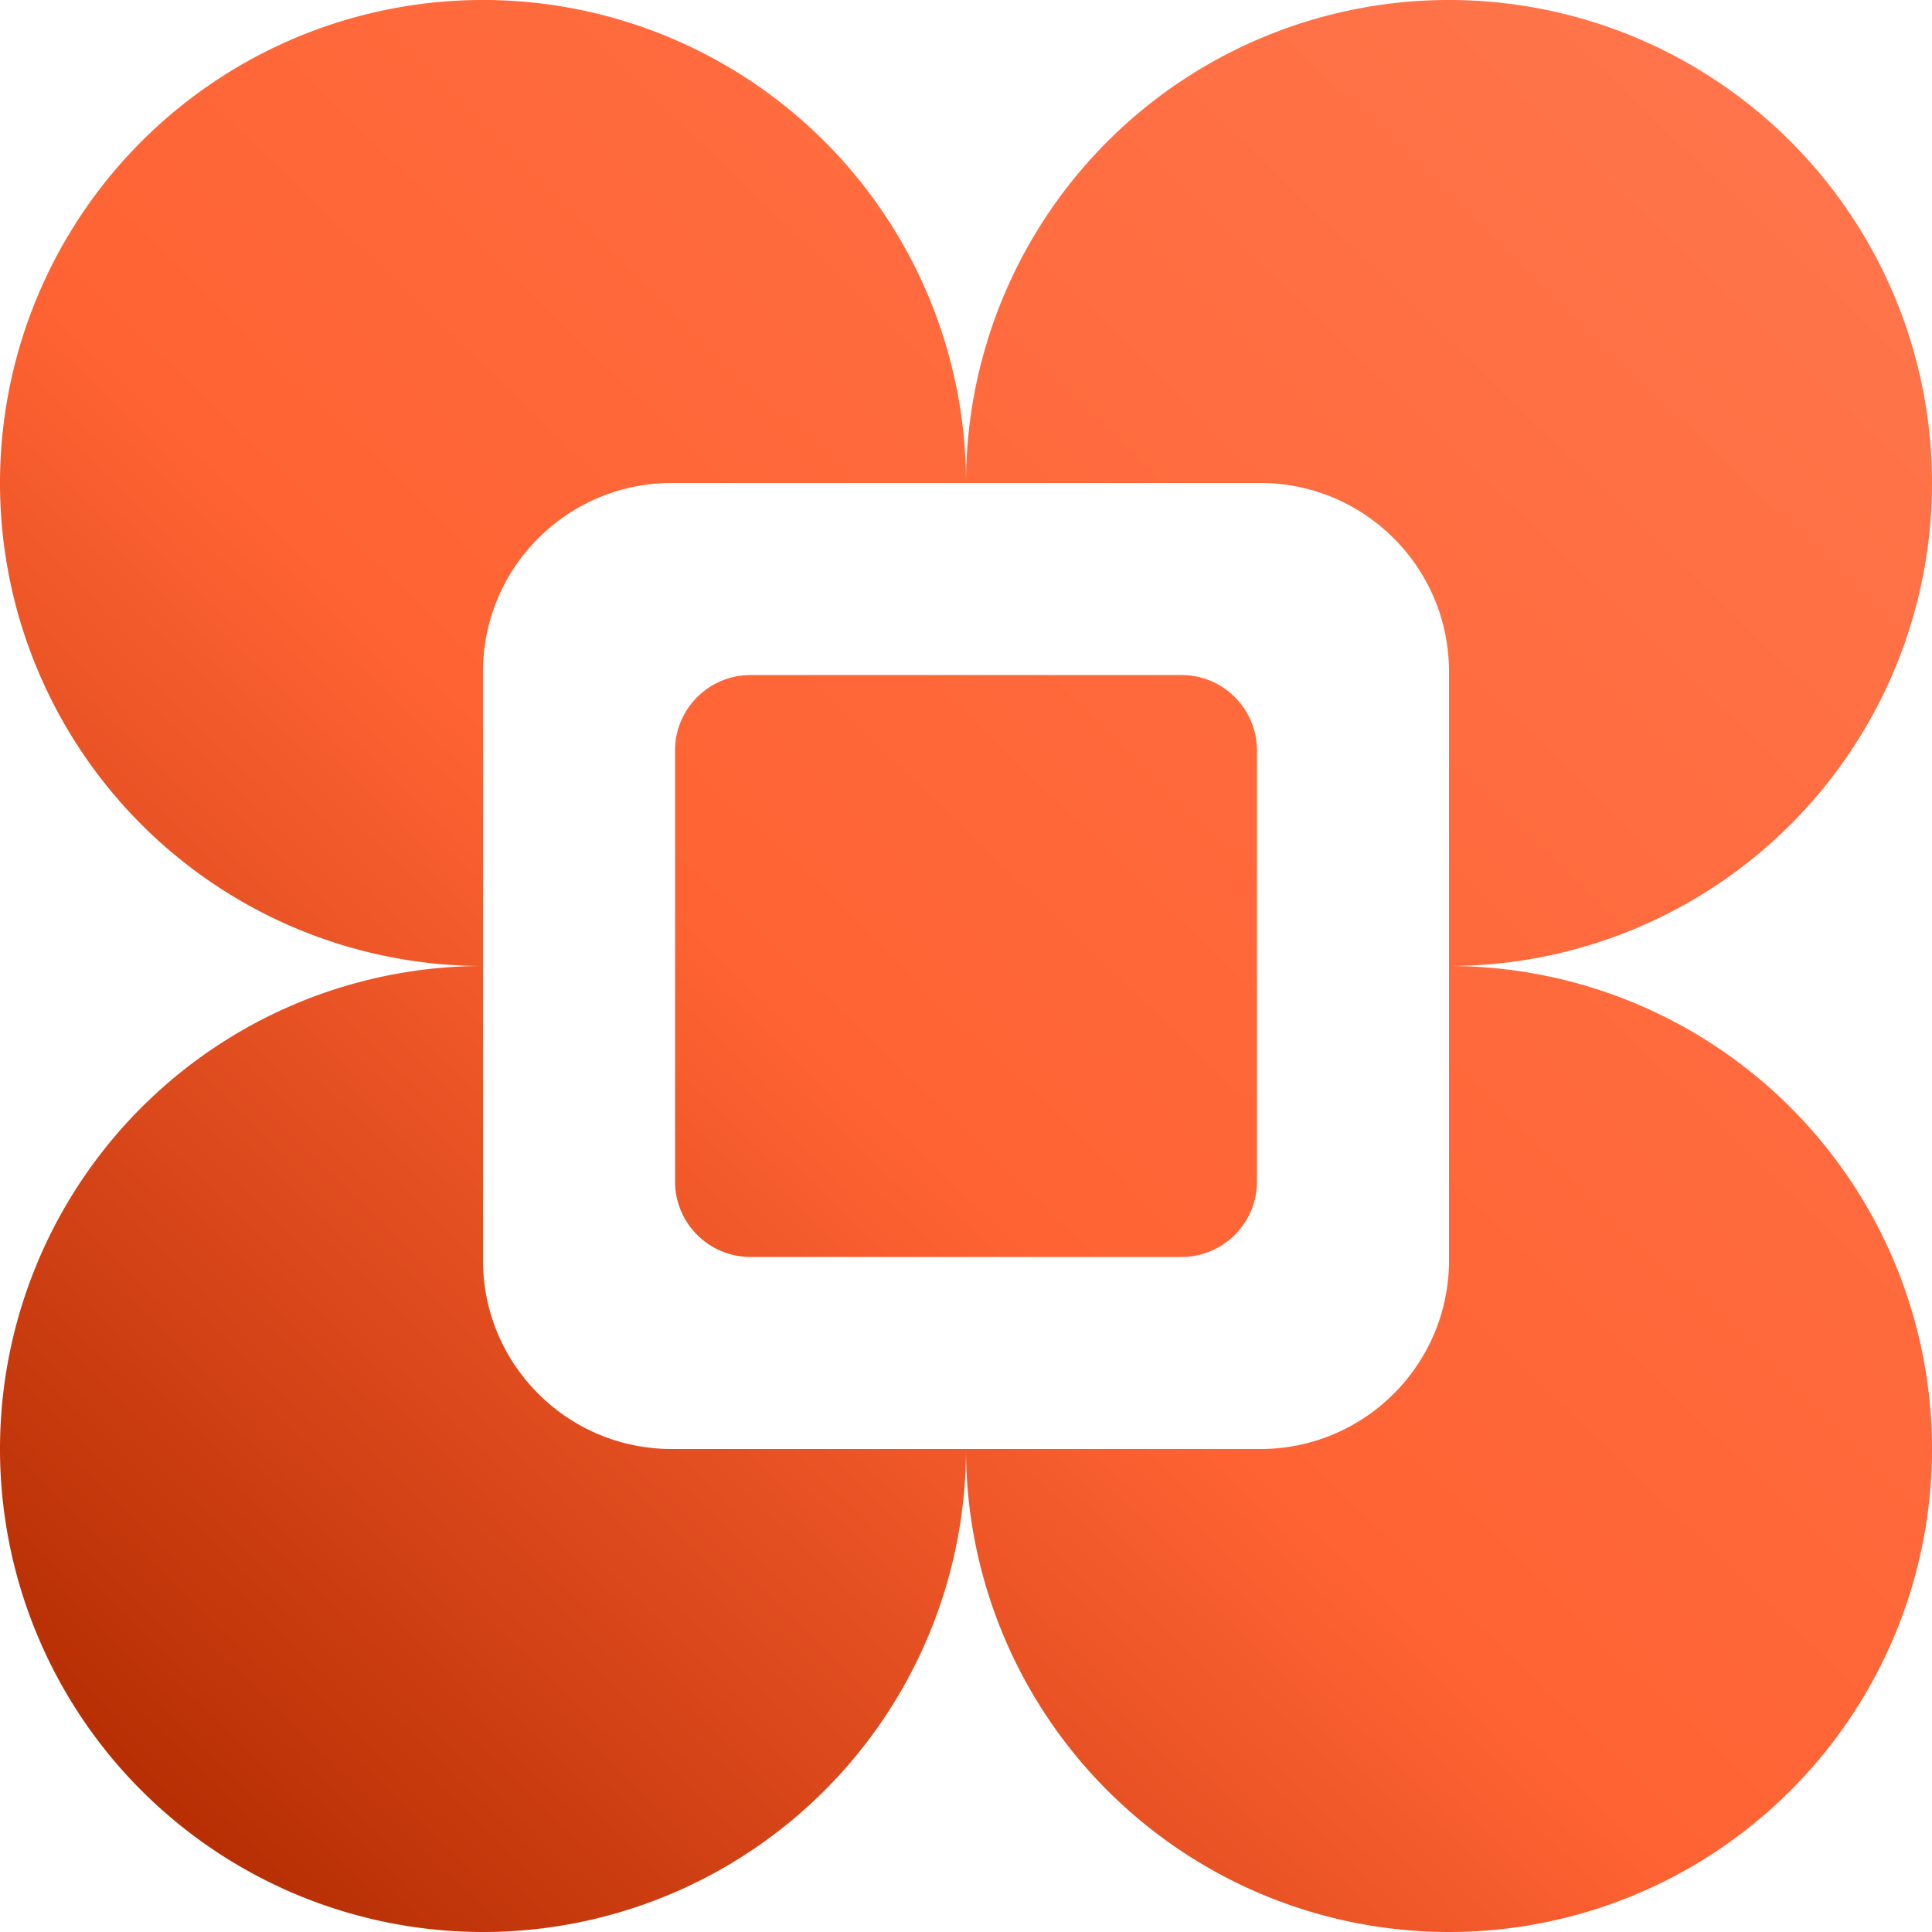
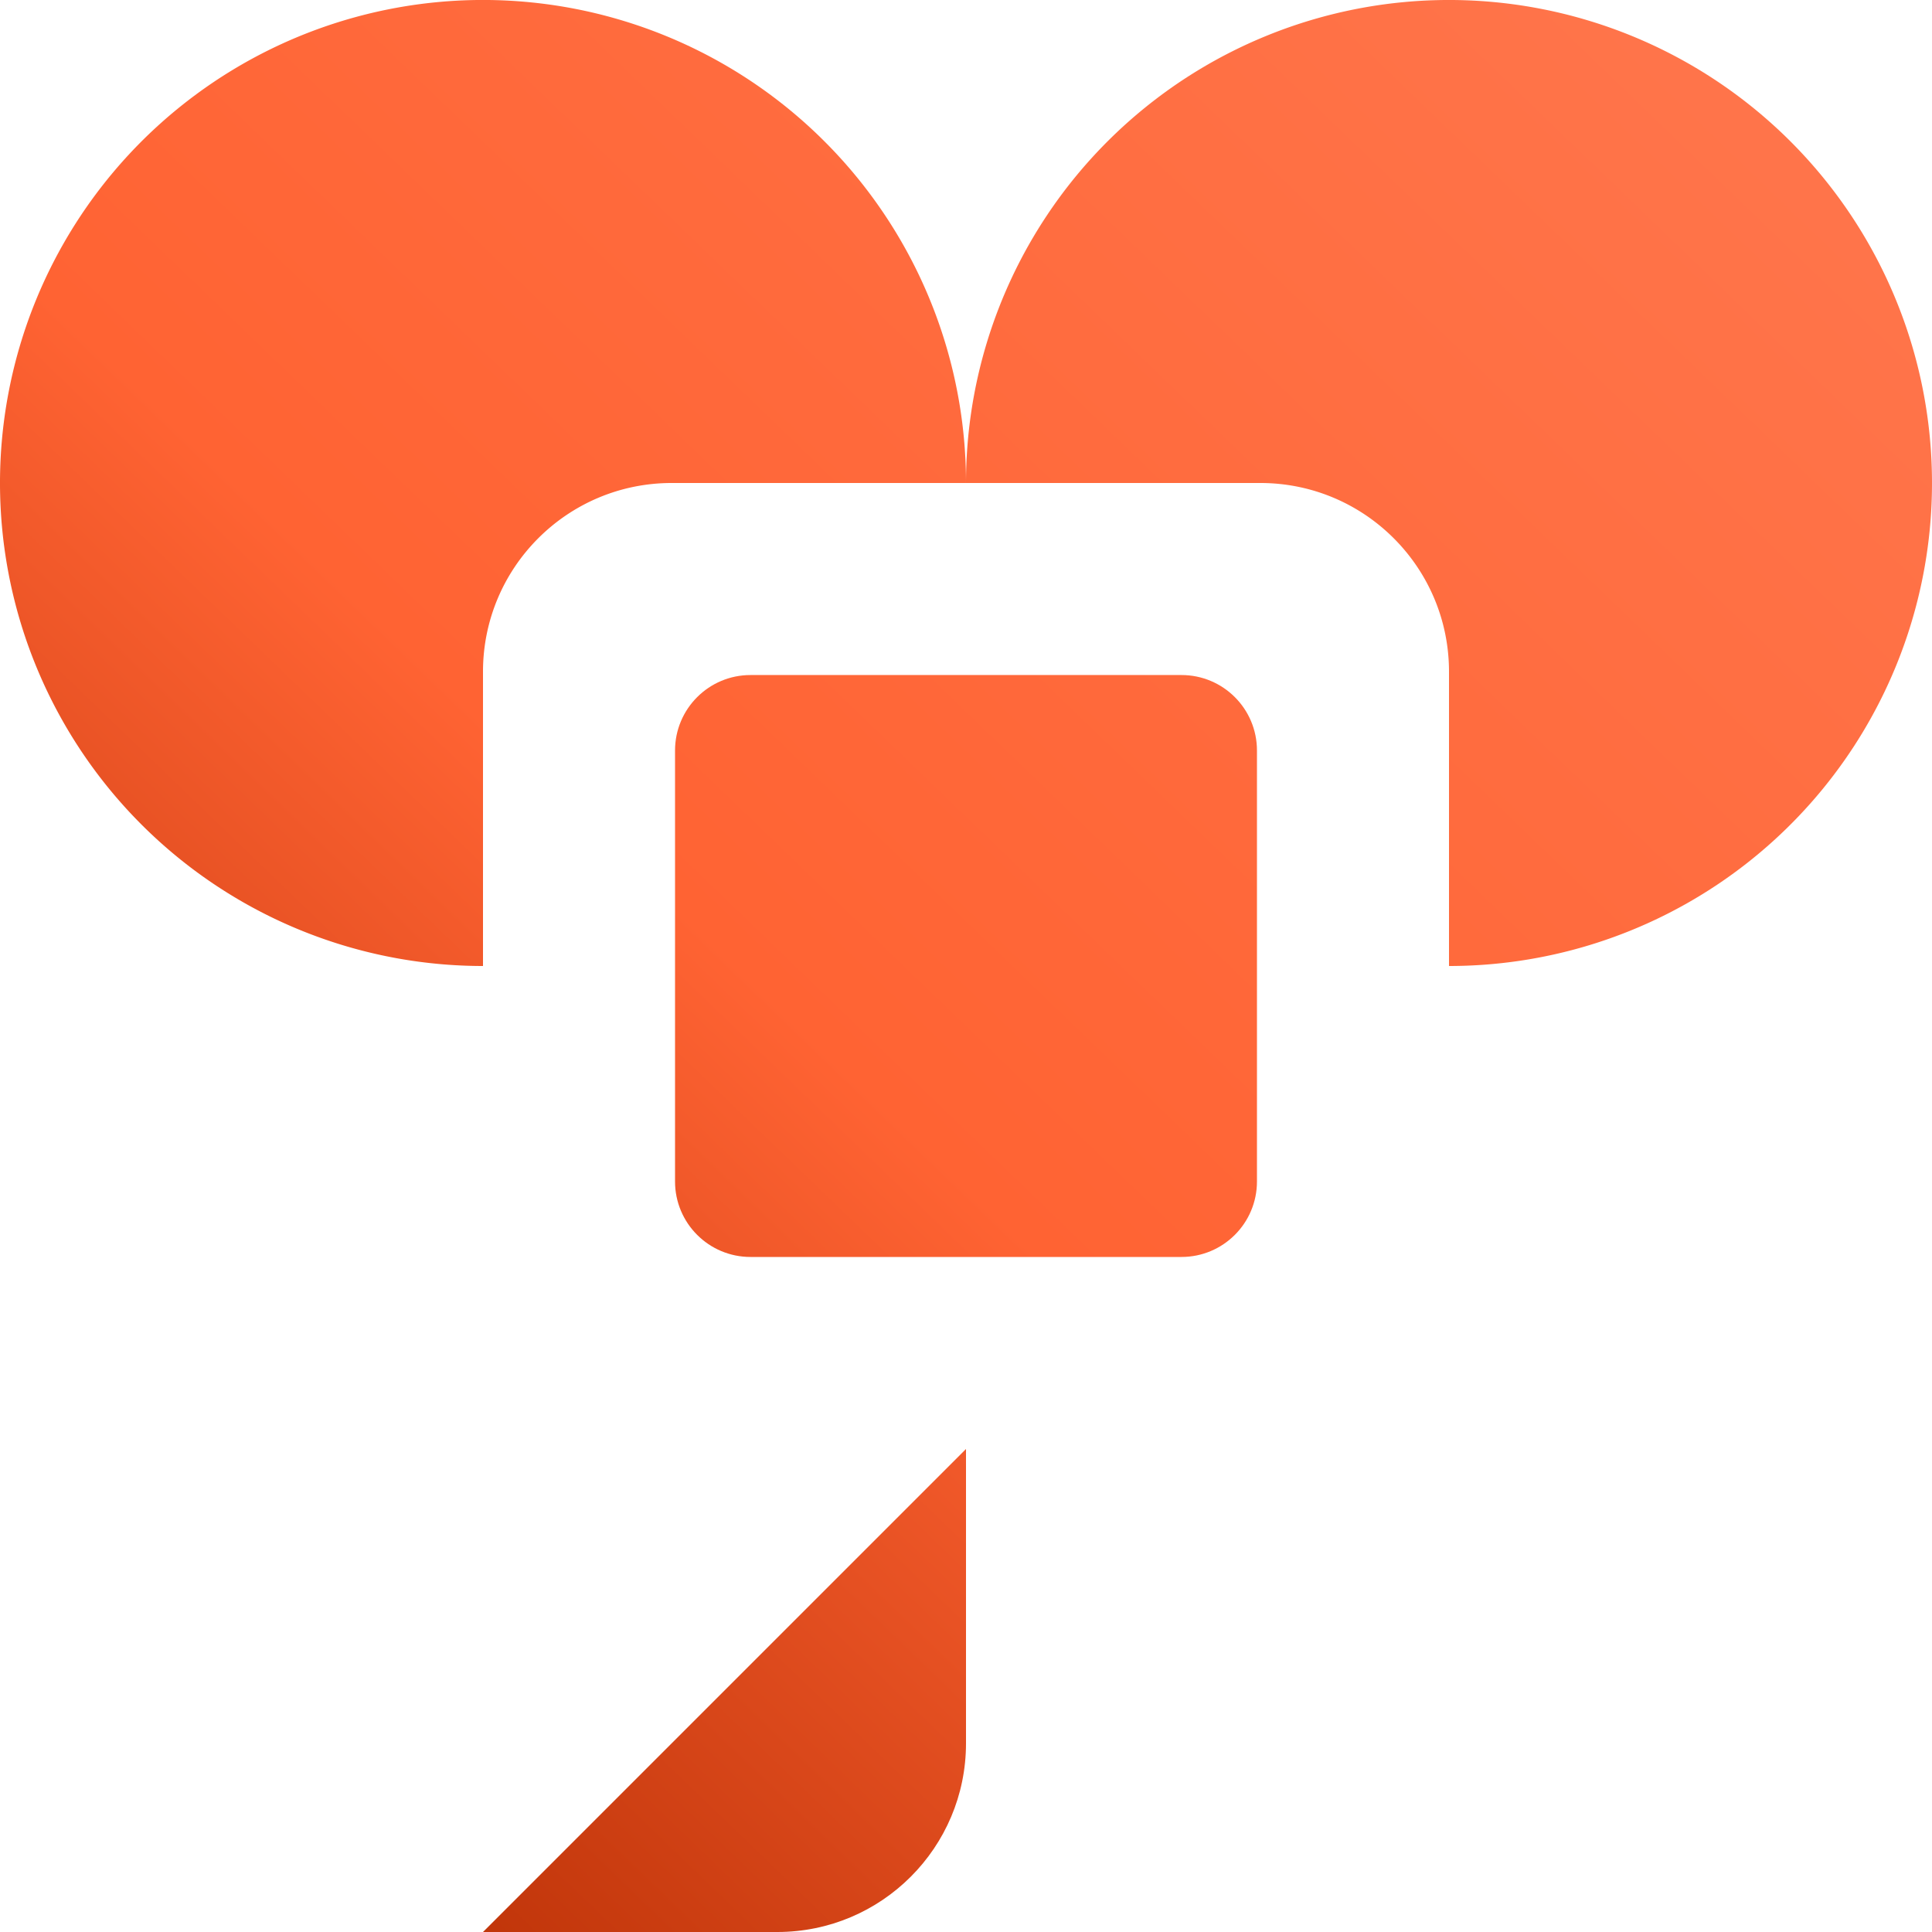
<svg xmlns="http://www.w3.org/2000/svg" width="512" height="512" fill="none">
  <g clip-path="url(#a)">
-     <path fill="url(#b)" d="M256 384a127.998 127.998 0 0 1-79.016 118.257A128 128 0 1 1 128 256v78c0 27.614 22.386 50 50 50h78Z" />
    <path fill="url(#c)" d="M256 128a127.999 127.999 0 0 1 218.51-90.51 128.002 128.002 0 0 1 27.747 139.493A128 128 0 0 1 384 256v-78c0-27.614-22.386-50-50-50h-78Z" />
    <path fill="url(#d)" d="M256 128A127.999 127.999 0 0 0 2.46 103.028 127.999 127.999 0 0 0 128 256v-78c0-27.614 22.386-50 50-50h78Z" />
-     <path fill="url(#e)" d="M256 384a128 128 0 1 0 128-128v78c0 27.614-22.386 50-50 50h-78Z" />
+     <path fill="url(#e)" d="M256 384v78c0 27.614-22.386 50-50 50h-78Z" />
    <path fill="url(#f)" d="M178.892 198.892c0-11.046 8.954-20 20-20h114.216c11.046 0 20 8.954 20 20v114.216c0 11.046-8.954 20-20 20H198.892c-11.046 0-20-8.954-20-20V198.892Z" />
  </g>
  <defs>
    <linearGradient id="b" x1="472.478" x2="21.02" y1="22.561" y2="490.968" gradientUnits="userSpaceOnUse">
      <stop stop-color="#FF754B" />
      <stop offset=".553" stop-color="#FF6333" />
      <stop offset="1" stop-color="#B12A00" />
    </linearGradient>
    <linearGradient id="c" x1="472.478" x2="21.02" y1="22.561" y2="490.968" gradientUnits="userSpaceOnUse">
      <stop stop-color="#FF754B" />
      <stop offset=".553" stop-color="#FF6333" />
      <stop offset="1" stop-color="#B12A00" />
    </linearGradient>
    <linearGradient id="d" x1="472.478" x2="21.02" y1="22.561" y2="490.968" gradientUnits="userSpaceOnUse">
      <stop stop-color="#FF754B" />
      <stop offset=".553" stop-color="#FF6333" />
      <stop offset="1" stop-color="#B12A00" />
    </linearGradient>
    <linearGradient id="e" x1="472.478" x2="21.02" y1="22.561" y2="490.968" gradientUnits="userSpaceOnUse">
      <stop stop-color="#FF754B" />
      <stop offset=".553" stop-color="#FF6333" />
      <stop offset="1" stop-color="#B12A00" />
    </linearGradient>
    <linearGradient id="f" x1="472.478" x2="21.02" y1="22.561" y2="490.968" gradientUnits="userSpaceOnUse">
      <stop stop-color="#FF754B" />
      <stop offset=".553" stop-color="#FF6333" />
      <stop offset="1" stop-color="#B12A00" />
    </linearGradient>
    <clipPath id="a">
      <path fill="#fff" d="M0 0h512v512H0z" />
    </clipPath>
  </defs>
</svg>